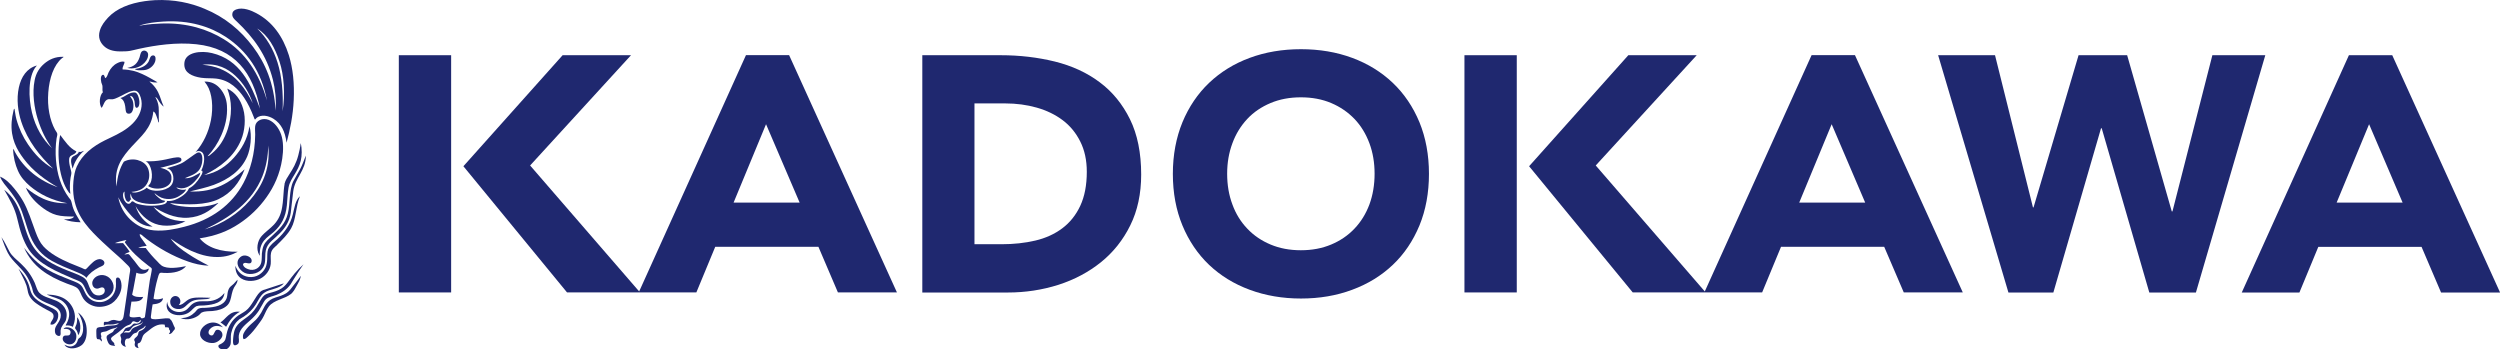
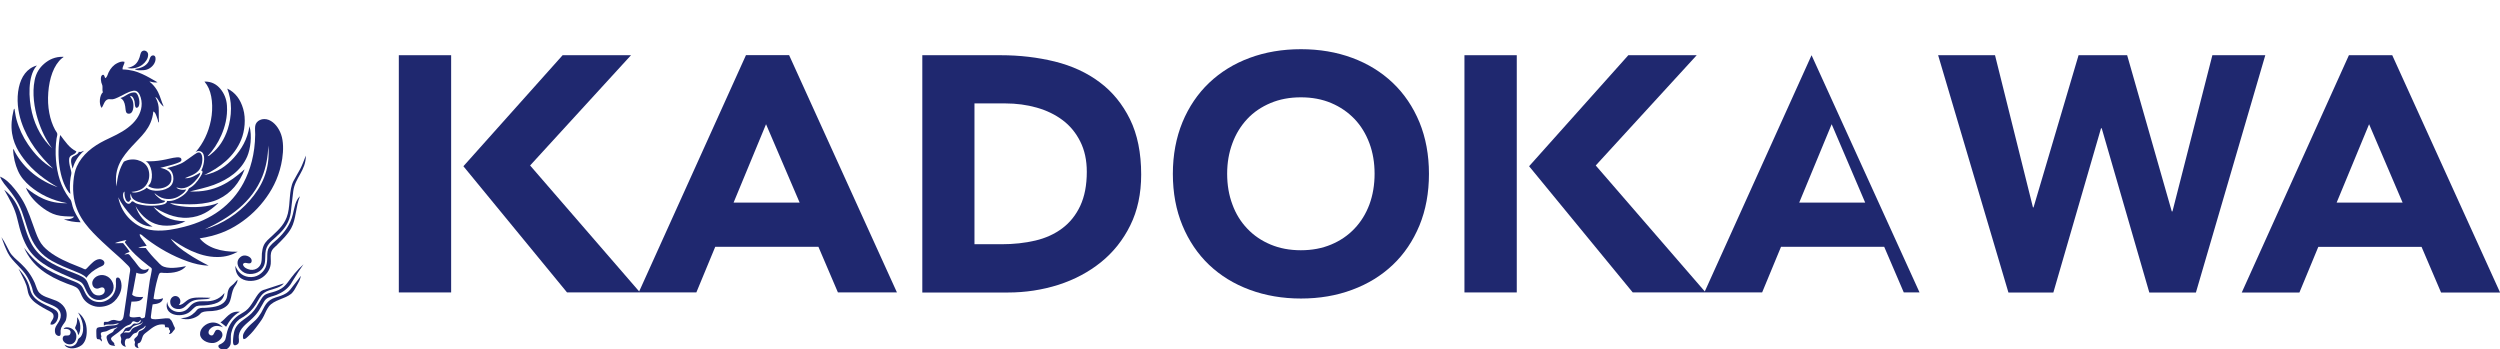
<svg xmlns="http://www.w3.org/2000/svg" id="_レイヤー_2" data-name="レイヤー 2" viewBox="0 0 328.28 45.88">
  <defs>
    <style>
      .cls-1 {
        fill: #1f286f;
      }
    </style>
  </defs>
  <g id="design">
    <g>
      <polygon class="cls-1" points="52.37 38.4 59.24 38.4 59.24 23.62 59.24 20.19 59.24 7.25 52.37 7.25 52.37 38.4" />
      <polygon class="cls-1" points="192.3 38.4 199.17 38.4 199.17 23.62 199.17 20.19 199.17 7.25 192.3 7.25 192.3 38.4" />
      <path class="cls-1" d="M96.33,26.6l4.26-10.29,4.41,10.29h-8.67ZM97.95,7.25l-14.02,31.02-14.32-16.54,13.25-14.48h-8.98l-13.03,14.58,13.61,16.57h16.98l2.48-5.99h13.55l2.56,5.99h7.75l-14.16-31.16h-5.67Z" />
-       <path class="cls-1" d="M236.26,26.6l4.26-10.29,4.4,10.29h-8.67ZM237.88,7.25l-14.02,31.02-14.32-16.54,13.26-14.48h-8.98l-13.03,14.58,13.61,16.57h16.99l2.48-5.99h13.55l2.57,5.99h7.75l-14.16-31.16h-5.68Z" />
+       <path class="cls-1" d="M236.26,26.6l4.26-10.29,4.4,10.29h-8.67ZM237.88,7.25l-14.02,31.02-14.32-16.54,13.26-14.48h-8.98l-13.03,14.58,13.61,16.57h16.99l2.48-5.99h13.55l2.57,5.99h7.75h-5.68Z" />
      <path class="cls-1" d="M306.83,26.6l4.26-10.29,4.4,10.29h-8.66ZM314.12,7.25h-5.68l-14.07,31.16h7.57l2.48-5.99h13.56l2.56,5.99h7.75l-14.16-31.16Z" />
      <path class="cls-1" d="M141.85,27.03c-.57,1.22-1.36,2.2-2.36,2.95-1,.75-2.18,1.29-3.54,1.61-1.37.32-2.84.48-4.42.48h-3.57V13.58h4.05c1.44,0,2.81.18,4.12.55,1.3.37,2.44.92,3.41,1.65.97.73,1.74,1.66,2.31,2.8.57,1.13.86,2.45.86,3.98,0,1.76-.29,3.25-.86,4.47M144.39,10.79c-1.67-1.25-3.63-2.15-5.88-2.71-2.25-.55-4.61-.83-7.11-.83h-10.29v31.16h11.22c2.32,0,4.53-.34,6.65-1.01,2.11-.68,3.97-1.67,5.59-2.97,1.61-1.3,2.9-2.91,3.85-4.84.95-1.92,1.43-4.15,1.43-6.67,0-2.84-.49-5.27-1.47-7.26-.98-1.99-2.31-3.62-3.98-4.86" />
      <path class="cls-1" d="M179.82,26.85c-.46,1.22-1.1,2.27-1.96,3.17-.85.9-1.87,1.59-3.06,2.09-1.19.5-2.51.75-3.98.75s-2.79-.25-3.98-.75c-1.19-.5-2.21-1.19-3.06-2.09-.85-.89-1.51-1.95-1.95-3.17-.46-1.22-.69-2.56-.69-4.03s.23-2.77.69-4.01c.45-1.23,1.11-2.29,1.95-3.19s1.87-1.59,3.06-2.09c1.19-.5,2.51-.75,3.98-.75s2.8.25,3.98.75c1.19.5,2.2,1.2,3.06,2.09.85.89,1.5,1.96,1.96,3.19.46,1.23.68,2.57.68,4.01s-.23,2.81-.68,4.03M182.89,10.88c-1.5-1.42-3.27-2.52-5.33-3.28-2.05-.76-4.3-1.14-6.73-1.14s-4.68.38-6.73,1.14c-2.06.76-3.83,1.86-5.33,3.28-1.49,1.42-2.66,3.15-3.5,5.17-.83,2.02-1.26,4.29-1.26,6.78s.42,4.76,1.26,6.78c.84,2.02,2.01,3.75,3.5,5.17,1.5,1.42,3.27,2.51,5.33,3.27,2.05.76,4.3,1.15,6.73,1.15s4.68-.38,6.73-1.15c2.06-.76,3.83-1.85,5.33-3.27,1.5-1.42,2.66-3.15,3.5-5.17.83-2.02,1.25-4.29,1.25-6.78s-.42-4.75-1.25-6.78c-.84-2.02-2-3.74-3.5-5.17" />
      <polygon class="cls-1" points="290.51 7.25 285.27 27.76 285.18 27.76 279.32 7.25 272.94 7.25 267.03 27.23 266.95 27.23 261.97 7.25 254.5 7.25 263.73 38.41 269.63 38.41 275.89 16.84 275.98 16.84 282.23 38.41 288.35 38.41 297.46 7.25 290.51 7.25" />
      <path class="cls-1" d="M19.45,7.14c-.02-.43-.56-.67-.86-.35-.13.14-.19.5-.26.73-.28.82-.72,1.23-1.62,1.4.8.19,1.57-.08,2.04-.47.32-.26.73-.74.7-1.31" />
      <path class="cls-1" d="M19.23,9.15c.57-.15,1.12-.7,1.19-1.29.04-.35-.06-.62-.38-.58-.35.05-.4.59-.54.83-.35.58-.98.85-1.81.95.18.16.47.17.72.17.27,0,.59-.01.83-.08" />
      <path class="cls-1" d="M19.04,41.64c-.1.09-.34.21-.5.14-.08-.04-.06-.13-.14-.17-.32,0-.72.1-1.05.06-.09-.01-.28-.05-.32-.12-.05-.1.01-.37.03-.5.06-.49.12-1.01.2-1.45.38,0,.88.02,1.2-.19.17-.1.27-.24.34-.42-.58.05-1.17.01-1.45-.3.23-.92.36-1.94.56-2.88.59.29,1.58.17,1.62-.55-.19.07-.33.19-.61.17-.17-.01-.36-.08-.48-.19-.26-.22-.51-.64-.77-.95-.12-.14-.25-.29-.39-.47-.11-.13-.29-.42-.41-.45-.16-.04-.37.08-.54.03.22-.12.44-.25.7-.33-.25-.42-.57-.77-.87-1.15-.36.01-.72.02-1.1.01.47-.18.99-.31,1.53-.42.02.07-.18.19-.2.31.83,1.19,1.89,2.15,3.07,3.05.13.1.44.3.47.41.03.14-.08.62-.11.8-.04.28-.12.53-.15.75-.25,1.57-.39,3.24-.64,4.78M17.28,43.29c-.11.13-.11.24-.21.31-.24.17-.66-.06-.84.14.06-.15.18-.28.36-.3.1,0,.19.05.29.03.22-.04.38-.42.57-.58.4-.33,1.14-.2,1.33-.7-.14.68-1.11.57-1.51,1.09M34.45,23.16c.46-1.16.73-2.47.78-4.05.31,3.26-.95,5.51-2.43,7.21-1.5,1.73-3.55,3.08-5.91,3.8,3.27-1.54,6.18-3.52,7.56-6.96M22.32,41.86c-.29-.14-.96-.01-1.26.01-.27.03-1.09.14-1.22-.08-.06-.1-.02-.29,0-.45.06-.51.12-.94.2-1.37.64-.05,1.3-.22,1.37-.81-.34.12-.88.24-1.25.06.13-.91.3-1.84.54-2.66.08-.26.15-.67.35-.73.12-.04.31,0,.48.01,1.28.06,2.35-.2,2.9-.89-.94.19-2.45.43-3.2-.07-.2-.14-.39-.35-.56-.54-.55-.54-1.1-1.17-1.53-1.77-.31-.03-.68,0-1-.03.32-.14.73-.2,1.12-.26-.14-.23-.33-.47-.5-.72-.17-.24-.4-.48-.43-.79.22-.04.37.17.51.28.15.12.31.26.46.37,1.56,1.17,3.34,2.2,5.36,2.91.83.29,1.74.53,2.74.55-.93-.47-1.86-.98-2.71-1.55-.85-.56-1.69-1.16-2.28-1.99.79.55,1.68,1.14,2.68,1.59.99.44,2.15.83,3.46.82,1.1,0,1.93-.29,2.66-.69-2.27.03-3.97-.54-4.99-1.76,2.18-.34,3.72-.96,5.17-1.92,1.39-.91,2.64-2.11,3.61-3.49.97-1.36,1.75-3,2.06-5.05.17-1.12.16-2.28-.14-3.16-.29-.83-.85-1.61-1.62-1.93-.82-.33-1.69.08-1.79.8-.05.37,0,.76,0,1.12-.03,2.54-.64,4.67-1.54,6.36-1.55,2.9-4.22,4.85-7.78,5.75-1.18.3-2.57.6-3.99.47-1.33-.12-2.31-.69-3.09-1.42-.78-.75-1.32-1.66-1.59-2.93.46.91,1.08,1.73,1.75,2.46.64.69,1.53,1.39,2.77,1.4-1.05-.59-1.84-1.44-2.24-2.7.58.98,1.39,1.88,2.56,2.32,1.23.47,2.97.26,3.99-.33-2.02,0-3.29-.76-4.19-1.88.01,0,.02,0,.03.01,1.13.69,2.69,1.54,4.53,1.41,1.69-.12,2.84-.91,3.79-1.78.06-.06.16-.12.14-.17-1.22.55-3.24.68-4.89.44-.54-.08-1.08-.17-1.45-.42,2.25.29,4.76.27,6.39-.51,1.66-.8,2.74-2.15,3.41-3.88-.03-.03-.11.06-.15.1-1.73,1.51-3.73,2.93-7.03,2.77,1.08-.28,2.17-.5,3.16-.87,1.92-.73,3.56-1.85,4.37-3.72.43-1,.65-2.69.3-3.99-.26,1.75-1.08,3.07-2.04,4.14-.97,1.08-2.2,1.98-3.91,2.29,2.09-1,3.95-2.43,4.86-4.65.47-1.13.64-2.76.26-4.05-.35-1.22-1.03-2.16-2.09-2.66.29.75.49,1.65.49,2.62,0,.98-.18,1.93-.42,2.69-.44,1.37-1.17,2.48-2.16,3.27-.14.12-.29.28-.49.3.71-.76,1.33-1.67,1.81-2.77.46-1.07.83-2.36.73-3.87-.05-.89-.4-1.65-.86-2.2-.46-.55-1.11-.98-2.09-.96.09.15.21.28.31.43.72,1.11.86,2.96.54,4.63-.33,1.67-1.04,3.07-1.95,4.13-.02.02-.08.05-.04.09.22-.26.69-.16.87.05.47.54.12,1.92-.17,2.37.14-.01.15.02.17.09.06.23-.19.57-.28.72-.38.63-.88,1.23-1.48,1.51-.2.46-.58.82-1.03,1.1-.49.31-1.11.63-1.85.56-.04.42-.6.49-.95.55-.71.11-1.62.11-2.29-.02-.33-.06-.7-.14-.95-.28-.12-.07-.24-.22-.39-.2-.08.01-.15.13-.2.19-.29.32-.65.01-.82-.3-.22-.37-.28-1.01.01-1.18,0,.12,0,.28,0,.42.02.33.2.98.54.93.18-.03.15-.3.36-.33-.15-.14-.19-.54-.06-.75.01.3.12.52.28.69.61.64,2.62.85,3.8.53.16-.04.37-.07.4-.25-.1-.08-.22-.05-.32-.09-.23-.08-.42-.26-.6-.4-.18-.16-.38-.32-.47-.55.37.31.72.6,1.27.72.82.18,1.53-.03,2.04-.37.35-.23.73-.48.84-.83-.46.15-1.07-.01-1.28-.25.25.02.42.11.67.11.96,0,1.66-.75,2.1-1.31.18-.22.36-.48.38-.75-.55.28-1.19.8-2.03.73.59-.28,1.29-.44,1.79-.98.19-.21.34-.51.43-.86.13-.49.18-1.59-.45-1.54-.13.01-.36.17-.5.26-.48.32-.92.68-1.37.97-.67.43-1.43.58-2.26.84.9.16,1.15,1.71.48,2.34-.64.66-2.36.89-3.13.22-.21.21-.53.36-.87.49-.31.11-.79.24-1.14.06,1.13-.08,1.84-.53,2.19-1.36.25-.61.19-1.37-.08-1.88-.48-.91-1.94-1.36-3.1-.73-.54.86-.86,1.94-.95,3.26-.43-2.48.87-4,1.98-5.24,1.18-1.32,2.63-2.38,2.84-4.61.26.1.34.41.44.67.05.13.1.26.14.4.04.14.04.31.17.39-.07-.64,0-1.41-.05-2.04-.06-.55-.23-.95-.44-1.32.26.1.39.4.54.64.12.19.26.35.41.49.04.04.08.12.14.09-.28-.61-.43-1.27-.72-1.85-.21-.43-.5-.8-.81-1.11-.11-.1-.24-.18-.32-.31.31.08.66.19,1.06.12-.67-.38-1.32-.78-2.04-1.1-.72-.33-1.53-.57-2.55-.59-.06-.4.28-.69.24-1.01-.35-.09-.67.05-.92.17-.54.26-.9.7-1.16,1.22-.13.26-.17.59-.42.76-.14-.11-.09-.43-.31-.44-.12,0-.22.14-.25.24-.07.21-.03.54.02.76.04.17.14.33.15.47.03.27-.04.64.06.82-.43.37-.56,1.53-.17,2.06.27-.33.36-1.05.89-1.14.16-.03.35.03.51.01.26-.03.5-.13.73-.24.67-.28,1.28-.75,2.03-.88.6-.11.85.48.98.9.32,1.06-.04,2.06-.51,2.74-.34.49-.71.84-1.17,1.2-.93.72-1.99,1.16-3.05,1.68-1.56.78-2.95,1.84-3.67,3.43-.25.55-.37,1.2-.44,1.93-.3,3.25,1.09,5.2,2.6,6.78.74.77,1.62,1.58,2.43,2.31.62.55,1.26,1.1,1.85,1.7.17.17.49.44.55.65.07.24-.04.58-.08.89-.21,1.63-.42,3.24-.67,4.8-.08.48-.08,1.03-.45,1.17-.35.13-.63-.11-1-.09-.33.01-.54.24-.78.26-.15.02-.22-.03-.39,0-.12.1-.05.3-.06.5.23-.25.77-.12,1.22-.17.3-.04.54-.14.75-.17-.23.37-.97.29-1.51.36-.18.02-.35.1-.51.13-.29.05-.76-.02-.89.22-.08.15-.05.45-.05.7,0,.26,0,.52.1.67.1.06.21.02.31.05.15.05.16.19.27.28.11-.15-.01-.37-.09-.47.19-.19-.07-.41.01-.62.08-.21.5-.17.72-.25.21-.08.44-.24.7-.31.29-.08.57-.13.76-.25-.08.18-.28.2-.42.35-.07.07-.1.18-.17.27-.19.2-.78.35-.84.65-.05.26.19.8.3.94.19.25.52.23.82.28-.05-.07-.15-.2-.12-.36-.1-.16-.43-.34-.42-.61,0-.15.28-.33.44-.45.2-.15.36-.26.51-.37.37-.28.68-.6.98-.79.21-.14.49-.18.64-.3.14-.1.17-.33.35-.36.22-.03.35.17.61.12.18-.03.23-.31.43-.24-.11.24-.29.42-.62.44-.1,0-.21-.05-.31-.03-.14.03-.28.26-.46.38-.19.13-.44.12-.62.22-.21.12-.26.43-.44.61-.08.09-.28.17-.29.3-.02.15.14.36.12.57,0,.12-.06.24-.05.35.05.35.33.6.69.62-.22-.14-.25-.96.08-1.06.05-.02.14,0,.22-.01.36-.08.42-.53.8-.7.09-.04.19-.04.26-.08.12-.08.2-.24.33-.33.17-.12.39-.18.54-.28.14-.09.21-.26.35-.31-.07.32-.33.52-.61.64-.1.04-.22.07-.28.14-.1.11-.09.35-.16.48-.12.25-.46.36-.47.6,0,.12.1.2.11.32,0,.11-.06.2-.05.3.02.32.25.45.53.47-.1-.15-.19-.42-.1-.62.52-.06.47-.72.72-1.09.11-.17.39-.36.58-.51.58-.46,1.23-1.03,2.2-.87.05.1.03.28.1.36.24,0,.54-.06.47.26.18.13.18.33.08.49-.03.05-.1.11-.08.14.35-.02.43-.22.58-.42.07-.1.18-.15.2-.28.02-.18-.07-.25-.11-.34-.12-.25-.27-.78-.5-.89" />
      <path class="cls-1" d="M17.65,13.22c.07.25.02.92.28.94.08,0,.18-.06.23-.12.34-.46.03-1.67-.31-1.85-.1-.06-.22-.06-.33-.05-.72.06-1.07.58-1.72.73.41.21.56.58.64,1.09.05.29.04.69.18.86.14.15.41.14.57.03.36-.26.41-1.11.23-1.64-.09-.27-.28-.43-.34-.62.35.02.47.32.56.64" />
      <path class="cls-1" d="M7.89,17.77c-.5,2.69-.07,5.75,1.08,7.39.08.11.15.22.27.29-.11-.69-.07-1.48.03-2.14.04-.23.12-.47.1-.67-.03-.27-.16-.59-.22-.93-.06-.32-.14-.79-.01-1.06.17-.37.76-.32.89-.77-.93-.45-1.48-1.31-2.08-2.1,0-.03-.02-.03-.04-.01" />
-       <path class="cls-1" d="M37.37,24.16c-.05.22-.07.53-.1.76-.07.79-.09,1.54-.22,2.28-.16.98-.5,1.66-1.05,2.27-.52.57-1.23,1.02-1.72,1.62-.46.57-.68,1.62-.25,2.37,0,.02.02.1.08.08-.04-.85.18-1.47.56-1.95.39-.48.92-.8,1.35-1.2.91-.85,1.49-1.84,1.65-3.45.08-.8.09-1.6.22-2.32.13-.7.49-1.21.81-1.75.31-.51.63-1.09.79-1.75.16-.66.18-1.56,0-2.3,0-.01,0-.02-.01-.02-.05.55-.18,1.08-.31,1.59-.27,1.04-.68,1.73-1.19,2.52-.25.39-.51.77-.62,1.23" />
      <path class="cls-1" d="M9.54,22.15c.27-.98.78-1.73,1.45-2.31,0-.01.03-.03-.02-.03-.17.07-.4.21-.62.12-.1.4-.67.46-.89.74-.28.36-.03,1.09.08,1.48" />
      <path class="cls-1" d="M40.16,20.43c-.25.62-.45,1.22-.75,1.78-.28.53-.61,1.04-.89,1.59-.58,1.16-.38,2.85-.72,4.24-.34,1.38-1.19,2.1-2.04,2.91-.43.41-.91.75-1.15,1.33-.12.29-.18.62-.22,1.01-.03.36.01.77-.08,1.17-.12.57-.66,1.05-1.42.97-.2-.03-.49-.14-.67-.26-.11-.08-.35-.3-.3-.49.05-.16.28-.19.47-.14.31.07.59.1.65-.21.1-.44-.47-.8-.95-.78-.39.01-.73.33-.84.62-.2.55.14,1.06.36,1.28.32.33.69.52,1.18.53,1.04.03,1.82-.59,1.98-1.44.08-.38.04-.83.08-1.28.08-1.11.72-1.53,1.34-2.1.75-.69,1.41-1.35,1.79-2.4.2-.55.25-1.14.31-1.79.07-.64.15-1.28.22-1.87.23-1.77,1.66-2.69,1.65-4.65,0-.01,0-.02-.01-.01" />
      <path class="cls-1" d="M19.46,24.44c.96.64,2.93.34,3.05-.87.11-1.03-.66-1.36-1.46-1.53.66-.19,1.54-.36,2.21-.62.22-.09.54-.18.56-.39.04-.33-.26-.4-.59-.37-.62.05-1.26.26-1.95.37-.68.12-1.39.18-2.15.14.76.36,1.08,2.06.58,2.94-.07.12-.21.21-.25.33" />
      <path class="cls-1" d="M2.42,26.76c.71,1.34.98,2.91,1.59,4.34.59,1.38,1.52,2.44,2.79,3.15.95.53,2.01.96,3.05,1.38.56.24,1.14.43,1.5.85.36-.57.97-1.01,1.64-1.36.17-.09.54-.21.64-.36.28-.43-.23-.77-.61-.73-.58.05-1.04.62-1.39.96-.08.08-.31.36-.42.38-.11,0-.38-.15-.5-.2-.53-.22-1.11-.44-1.53-.62-1.29-.55-2.63-1.27-3.49-2.21-.44-.49-.75-1.15-1.01-1.86-.52-1.39-.97-2.88-1.65-4.07-.35-.6-.73-1.14-1.18-1.68-.52-.63-1.09-1.23-1.85-1.54.28.69.75,1.19,1.23,1.79.43.54.86,1.16,1.19,1.78" />
      <path class="cls-1" d="M12.47,38.69c-.28-.13-.47-.46-.62-.76-.17-.32-.26-.69-.42-.98-.14-.27-.37-.47-.65-.62-.58-.32-1.24-.53-1.9-.8-1.93-.78-3.68-1.65-4.69-3.41-.7-1.22-1.01-2.67-1.44-3.94-.46-1.32-1.03-2.33-2.17-3.24,0-.02-.02-.01-.01.01.71,1.28,1.37,2.32,1.71,3.83.35,1.53.78,2.91,1.51,4.01,1.3,1.9,3.6,2.85,5.83,3.81.32.14.68.25.96.43.41.25.57.82.79,1.24.22.42.45.74.89.95,1.01.5,2.1-.18,2.48-.84.47-.83-.07-1.75-.6-2.05-.79-.48-1.73-.1-1.98.57-.14.38.03.95.53,1,.36.03.54-.26.87-.13.14.06.21.25.2.43-.03.54-.79.74-1.29.49" />
      <path class="cls-1" d="M36.42,32.12c.67-.67,1.35-1.31,1.82-2.16.65-1.16.59-2.85,1.14-4.17,0-.01,0-.02-.01-.01-.58.54-.7,1.47-.92,2.38-.32,1.32-1.1,2.38-1.99,3.21-.44.41-1.02.8-1.25,1.36-.14.36-.1.9-.12,1.31-.02.38-.08.79-.22,1.09-.34.72-1.16,1.4-2.27,1.23-.87-.13-1.42-.74-1.69-1.46-.02.81.29,1.35.76,1.66.74.49,1.87.39,2.58-.01.67-.37,1.21-1.07,1.3-1.89.05-.51-.06-1.02.04-1.45.12-.52.49-.74.83-1.08" />
      <path class="cls-1" d="M7.97,43.35c.05-.54.49-.85.67-1.28.04-.1.04-.15.06-.23.28-1.22-.53-2-1.29-2.34-.89-.39-2-.54-2.43-1.31-.19-.34-.27-.72-.42-1.05-.47-1.04-1.08-1.84-1.87-2.57-.5-.47-1.1-.92-1.43-1.51-.35-.62-.61-1.27-1.06-1.9,0,0,0-.01-.01-.01.27.78.53,1.44.84,2.06.31.61.79,1.1,1.26,1.59.47.5.92.94,1.28,1.56.26.45.48.95.65,1.48.06.18.08.38.15.56.29.64,1.01,1.05,1.66,1.34.75.34,1.7.56,1.91,1.37.23.88-.53,1.42-.69,1.98-.07.25-.05.6.06.78.07.1.32.33.54.22.19-.1.08-.47.11-.74" />
      <path class="cls-1" d="M14.66,39.85c.48-.32.93-.87,1.15-1.5.11-.29.2-.73.12-1.17-.04-.28-.19-.86-.58-.72-.17.07-.14.47-.12.76.03.68-.15,1.15-.39,1.51-.28.43-.9.87-1.53.93-.89.07-1.44-.29-1.81-.72-.32-.37-.43-.83-.7-1.26-.33-.5-.93-.67-1.53-.91-1.06-.42-2.1-.82-3.04-1.37-1.28-.75-2.15-1.69-3.05-2.84,0,0,0-.01-.01-.01,1.1,2.45,3.09,3.71,5.62,4.69.46.18,1.11.34,1.42.65.34.35.44.89.72,1.3.34.51.91.9,1.59,1.05.77.16,1.62-.06,2.13-.39" />
      <path class="cls-1" d="M7.65,41.3c-.06-.48-.44-.66-.84-.86-1.28-.64-2.53-1.01-2.88-2.54-.26-1.12-.84-1.84-1.48-2.6,0-.01,0-.02-.02-.02.4.83.77,1.41,1.06,2.25.09.26.11.55.2.89.21.81.87,1.31,1.46,1.68.29.18.64.39,1,.58.33.18.8.35.87.7.12.55-.42.79-.39,1.23.64.16,1.08-.73,1.01-1.31" />
      <path class="cls-1" d="M39.47,36.26c-.25.39-.6.78-.9,1.18-.3.4-.57.8-.98,1.06-.44.28-.94.42-1.45.58-.51.16-.91.44-1.2.84-.26.36-.42.77-.64,1.14-.22.37-.48.72-.78,1.01-.28.27-.62.53-.92.86-.28.31-.62.72-.69,1.1-.02.14-.03.37.08.5.25,0,.42-.2.58-.35.51-.46.92-.99,1.32-1.54.27-.36.55-.73.75-1.15.2-.43.39-.87.67-1.25.67-.87,2.07-.97,2.93-1.66.01,0,.02-.03.03-.03.3-.29.51-.68.7-1.04.21-.37.44-.76.53-1.23,0-.01-.01-.02-.03-.02" />
      <path class="cls-1" d="M26.54,41.02c.39-.18.91-.15,1.36-.18.81-.07,1.44-.29,1.9-.7.42-.39.5-.89.64-1.55.07-.31.16-.58.28-.81.18-.34.46-.56.47-1.03,0,0,0-.01-.02-.01-.17.18-.33.38-.5.55-.16.16-.36.28-.5.45-.15.19-.24.47-.28.72-.04.25-.05.53-.16.78-.42.92-1.49,1.1-2.73,1.18-.27.02-.67-.03-.95.12-.17.09-.29.3-.44.45-.46.45-1.01.78-1.89.78.86.36,1.9.03,2.41-.4.14-.11.23-.27.39-.35" />
      <path class="cls-1" d="M25.87,40.19c.28-.1.62-.05.92-.08,1.33-.1,2.5-.36,2.68-1.59,0-.01,0-.02-.02-.02-.51.6-1.15,1.01-2.19,1.06-.32.01-.67-.02-1.04.01-.33.03-.64.14-.86.28-.43.28-.63.71-1.03.92-1.02.54-2.33-.07-2.37-1.15-.53,1.81,1.79,2.14,2.87,1.4.37-.25.62-.69,1.05-.85" />
-       <path class="cls-1" d="M8.62,42.75c.37-.06.73.03.95.17.14-.44.3-.81.27-1.4-.06-.91-.52-1.65-1.12-2.12-.64-.5-1.53-.69-2.53-.73-.01,0-.02,0-.01.02.34.18.78.31,1.14.43.35.12.7.26.98.5.37.31.73.84.78,1.49.04.57-.15,1.01-.33,1.36-.06.11-.13.21-.12.28" />
      <path class="cls-1" d="M23.03,38.87c-.38,0-.69.36-.68.76,0,.6.46.92,1,.95.86.06,1.1-.58,1.71-.95.62-.38,1.37-.28,2.12-.36.22-.02.26-.06.47-.17-.89,0-1.73-.11-2.46.06-.35.08-.6.26-.84.46-.24.18-.48.44-.87.43.45-.43.11-1.18-.44-1.18" />
      <path class="cls-1" d="M28.94,42.34c.29.15.5.38.75.57.44-.83,1-1.53,1.81-1.97-1.36-.16-1.77.89-2.55,1.4" />
      <path class="cls-1" d="M9.86,43.06c0,.11.15.25.21.35.1.18.16.36.2.61.44-.6.34-1.9-.16-2.37.05.31.01.64-.06.91-.05.17-.19.39-.19.51" />
      <path class="cls-1" d="M9.15,45.22c.6,0,.94-.56.87-1.22-.06-.48-.55-.96-1.08-1.01-.3-.03-.48.02-.59.2.46-.05.91.06.92.43,0,.11-.04.25-.12.34-.18.18-.5.03-.75.15-.14.07-.2.33-.15.5.09.34.5.61.9.61" />
      <path class="cls-1" d="M7.74,24.64c-2.57-.88-4.55-2.46-5.77-4.67-.08-.15-.13-.34-.25-.42.03,1.13.29,2.08.64,2.88.36.83.93,1.44,1.57,2,1.28,1.08,2.91,1.9,4.9,2.25-2.51.09-4.09-.97-5.44-2.04.49,1.15,1.37,2.04,2.35,2.75.5.35,1.02.66,1.67.84.67.19,1.44.19,2.32.21-.22.35-.83.36-1.36.36.63.24,1.37.37,2.22.39-.36-.64-.83-1.29-1.06-2.09-.08-.27-.12-.58-.24-.83-.05-.1-.15-.19-.22-.28-.53-.71-.91-1.47-1.22-2.38-.51-1.54-.69-3.59-.42-5.45.03-.19.12-.41.09-.59-.01-.15-.21-.37-.29-.53-.69-1.27-1.04-3-.89-4.91.14-1.85.71-3.59,1.81-4.5.07-.06.21-.1.18-.17-1.11-.04-1.91.38-2.52.9-.62.53-1.08,1.23-1.26,2.17-.35,1.7-.04,3.67.39,5.06.47,1.53,1.1,2.8,1.89,3.87-1.22-1.14-2.16-2.73-2.63-4.66-.47-1.92-.55-4.74.54-6.08.03-.01.13-.1.06-.11-1.29.37-2.02,1.49-2.32,2.85-.35,1.59-.11,3.22.31,4.51.85,2.57,2.47,4.55,4.18,6.17-1.37-.77-2.42-1.91-3.29-3.18-.66-.96-1.18-2.06-1.53-3.32-.12-.44-.16-.9-.25-1.37-.13.07-.12.25-.15.37-.11.42-.18.88-.22,1.37-.16,2.17.69,3.65,1.56,4.81,1.21,1.63,2.9,2.87,4.64,3.85" />
      <path class="cls-1" d="M38.74,35.84c-.34.41-.65.82-.95,1.23-.34.46-.66.75-1.18,1-.25.12-.51.21-.79.29-.25.08-.56.13-.85.26-.41.19-.55.48-.78.84-.37.62-.67,1.19-1.17,1.69-.66.66-1.53,1.01-2.01,1.78-.18.28-.29.64-.35,1.12-.04.36-.16,1.16.09,1.27.21.08.49-.12.55-.22.17-.31,0-.72.06-1.07.13-.9.99-1.5,1.54-2.01.44-.4.81-.79,1.11-1.26.14-.22.28-.49.43-.75.14-.23.28-.54.47-.71.33-.32.95-.4,1.39-.58.76-.3,1.4-.74,1.85-1.37.15-.22.27-.45.41-.67.42-.68.8-1.28,1.28-1.95,0,0,.01-.01,0-.01-.39.35-.78.74-1.11,1.14" />
      <path class="cls-1" d="M31.37,41.97c.22-.16.45-.27.65-.4.62-.42,1.18-.96,1.58-1.61.34-.57.59-1.15,1.09-1.51.75-.55,1.96-.47,2.57-1.23,0,0,.02-.01,0-.01-.67.21-1.44.47-2.11.69-.42.13-.75.2-1.01.45-.35.33-.6.83-.89,1.26-.28.44-.57.89-.97,1.19-.33.25-.68.42-.98.62-.8.57-1.33,1.36-1.56,2.5-.04.21-.08.46-.15.66-.11.27-.34.46-.6.59-.13.07-.29.1-.31.24-.06.36.53.54.89.5.31-.04.62-.4.69-.65.11-.38,0-1.04.09-1.48.15-.69.49-1.39,1.01-1.78" />
      <path class="cls-1" d="M10.24,41.03c.49.74,1.03,2.21.39,3.15-.1.16-.29.22-.37.37-.06.1-.07.23-.11.31-.13.3-.33.51-.69.61-.41.11-.73-.1-1.01-.21.1.12.19.25.31.31.66.4,1.67.06,2.07-.34.48-.49.62-1.3.54-2.16-.08-.9-.57-1.68-1.14-2.04" />
      <path class="cls-1" d="M29.2,44.05c.07-.42-.32-.82-.72-.74-.34.06-.32.7-.65.74-.21.03-.4-.14-.44-.3-.07-.39.29-.71.6-.85.44-.2.95-.07,1.29.08-.34-.36-.83-.7-1.5-.62-.72.08-1.55.74-1.51,1.53.03.76,1.01,1.22,1.75,1.15.51-.05,1.1-.49,1.19-.98" />
-       <path class="cls-1" d="M18.48,3.3c.88-.28,1.9-.4,2.97-.47,3.45-.22,6.18.69,8.21,2.02,2.76,1.83,4.67,4.5,5.39,8.34-1.02-3.55-2.83-6.32-5.69-8.06-2.09-1.27-4.78-2.17-8.22-2.04-.8.03-1.59.09-2.37.21-.07.01-.29.05-.37.06-.17.02-.1,0,.08-.06M33.8,3.76c1.43.9,2.31,2.5,2.91,4.35.59,1.79.75,4.28.4,6.5.1-2.42-.1-4.61-.67-6.41-.57-1.8-1.46-3.27-2.65-4.44M28.94,9.04c-.69-.28-1.47-.45-2.37-.54,1.98-.24,3.36.53,4.36,1.47,1.01.94,1.82,2.22,2.26,3.6-.97-1.95-2.17-3.67-4.25-4.52M13.65,6.05c.49.47,1.19.7,2.11.7.47,0,.91,0,1.31-.07.39-.07.76-.18,1.14-.26,2.23-.49,4.96-.89,7.57-.61,5.07.54,7.45,3.76,8.36,8.45-1.22-3.32-2.64-6.41-6.3-7.29-1.43-.35-3.51-.14-3.63,1.29-.07.76.28,1.17.65,1.42.42.28.95.44,1.55.53.66.1,1.36.04,1.98.11,1.81.21,2.93,1.41,3.69,2.55.48.72.87,1.54,1.22,2.44.03.07.12.35.15.37.08.05.14-.1.22-.17.61-.55,1.62-.3,2.23.08,1.04.65,1.54,1.69,1.73,3.15.46-1.71.84-3.54.94-5.61.1-2.15-.1-4.15-.64-5.88-.78-2.47-2.15-4.4-4.29-5.53-.61-.33-1.74-.81-2.62-.48-.19.07-.4.21-.47.39-.21.59.28.94.58,1.23,2.12,2.01,3.89,4.36,4.71,7.63.29,1.19.46,2.54.35,4.05-.2-3.59-1.35-6.25-2.97-8.4-1.61-2.15-3.69-3.9-6.39-5C25.04.39,22.88-.1,20.35.02c-.45.03-.91.07-1.32.13-2,.28-3.74.97-4.84,2.16-.46.5-.88,1.03-1.08,1.71-.28.92.07,1.58.54,2.03" />
    </g>
  </g>
</svg>